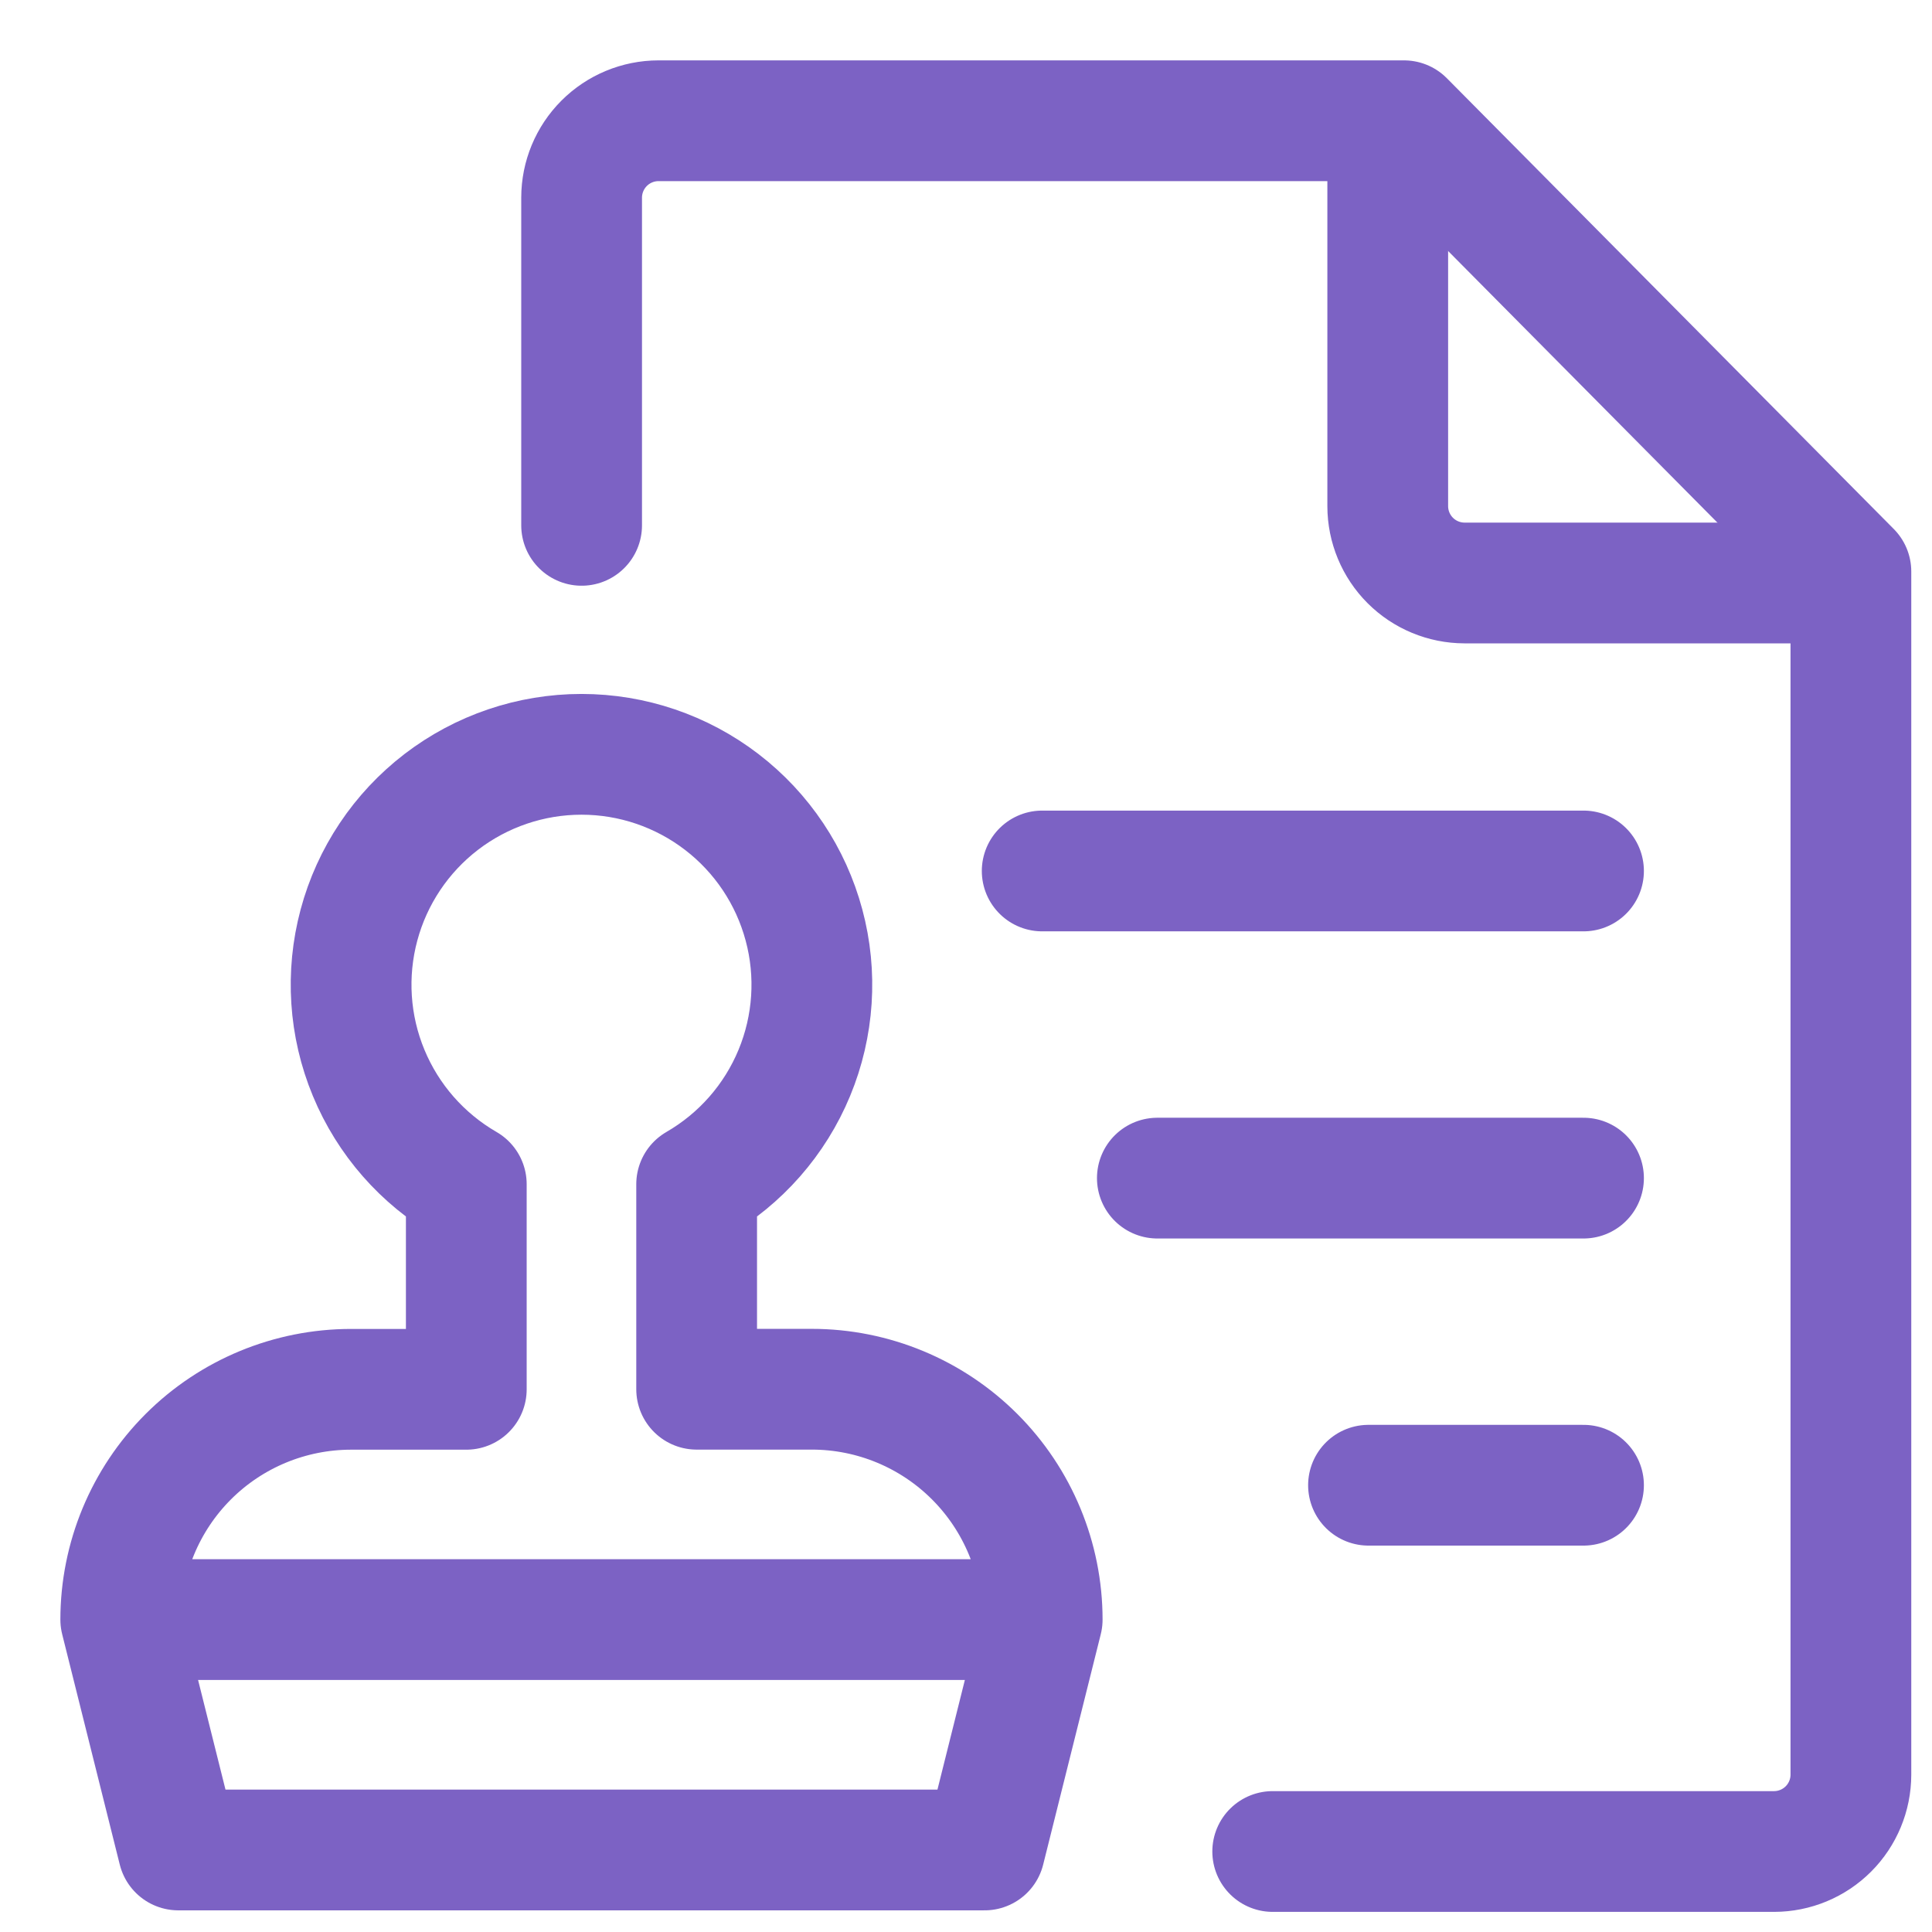
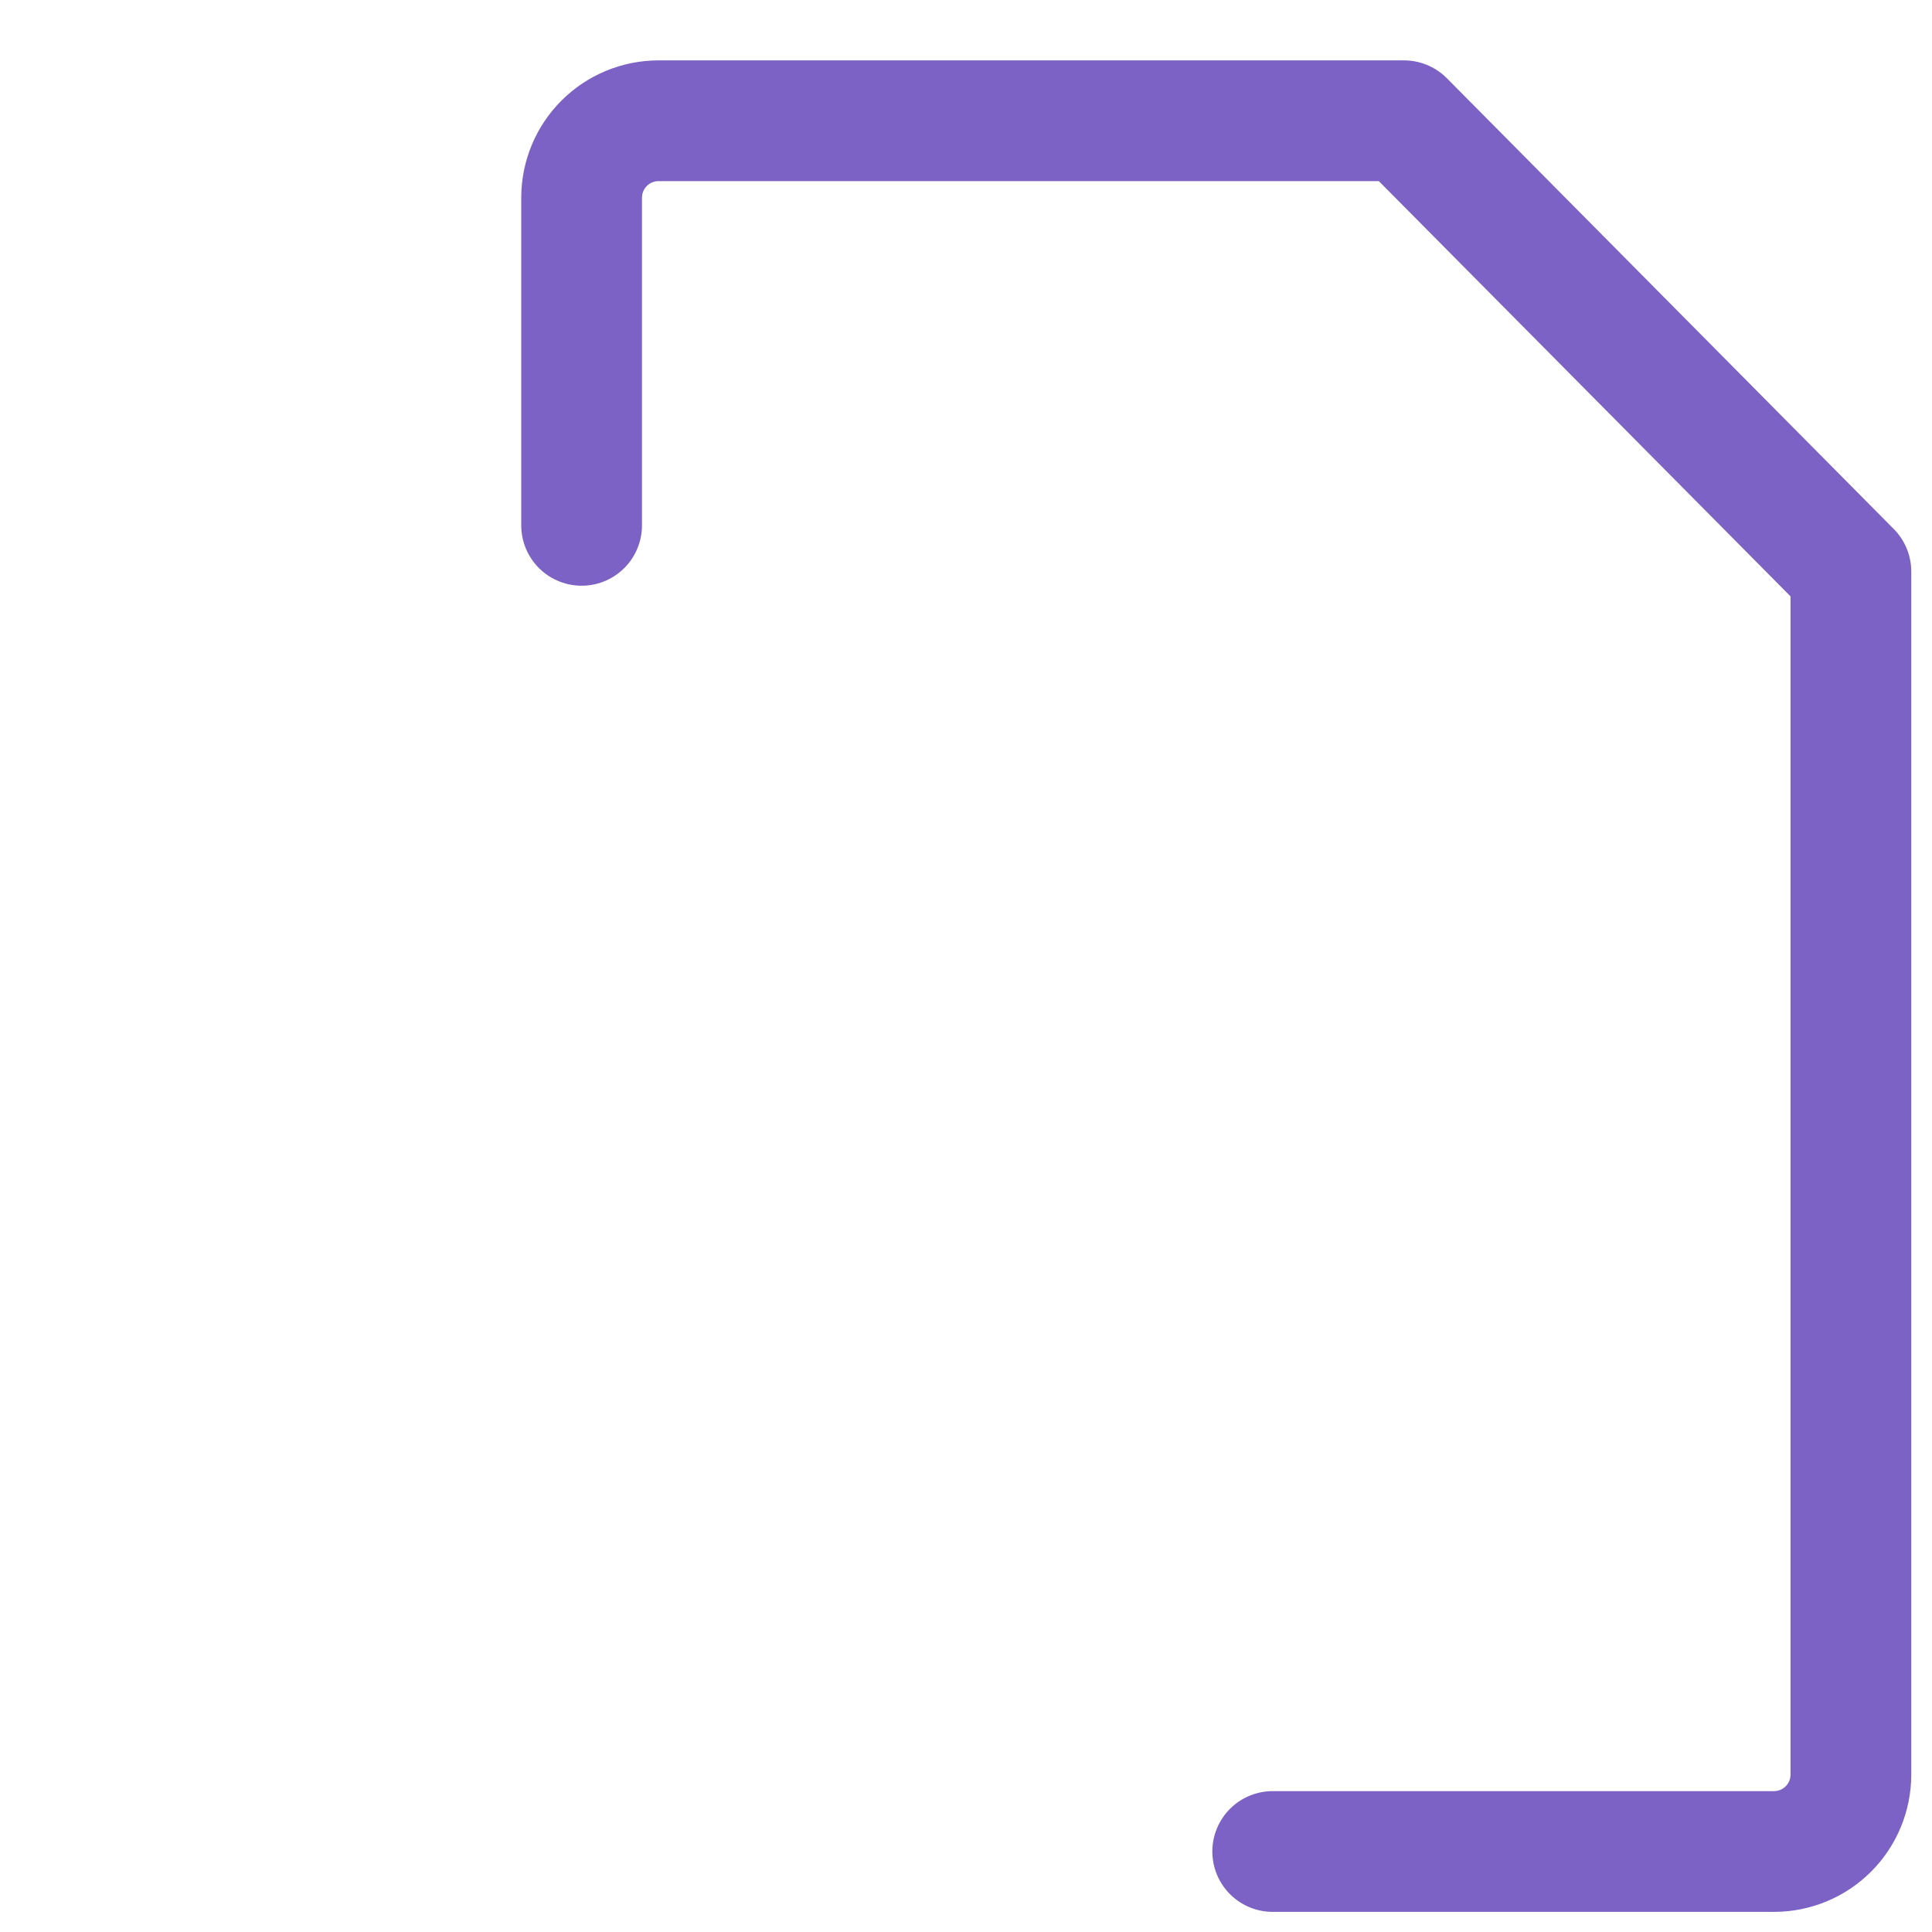
<svg xmlns="http://www.w3.org/2000/svg" width="48" height="48" viewBox="0 0 48 48" fill="none">
  <path d="M14.45 13.052V4.909C14.451 4.403 14.652 3.918 15.01 3.56C15.368 3.202 15.853 3.001 16.359 3H34.882L45.985 14.199V44.093C45.984 44.598 45.783 45.083 45.426 45.44C45.068 45.798 44.584 45.999 44.078 46H31.62" stroke="#7C62C4" stroke-width="3" stroke-linecap="round" stroke-linejoin="round" />
-   <path d="M34.478 3.039V12.577C34.479 13.082 34.68 13.567 35.038 13.925C35.395 14.282 35.88 14.483 36.385 14.484H45.924M39.342 21.639H25.893M39.342 36.9H34M39.342 29.27H28.754M3 40.238L4.431 45.962H24.462L25.893 40.238M3 40.238C3.001 38.721 3.604 37.265 4.677 36.192C5.75 35.119 7.206 34.517 8.724 34.517H11.585V29.422C10.493 28.791 9.641 27.819 9.159 26.655C8.676 25.491 8.592 24.2 8.918 22.983C9.244 21.766 9.963 20.691 10.962 19.924C11.962 19.157 13.187 18.741 14.447 18.741C15.707 18.741 16.931 19.157 17.931 19.924C18.931 20.691 19.649 21.766 19.975 22.983C20.302 24.2 20.217 25.491 19.735 26.655C19.253 27.819 18.4 28.791 17.308 29.422V34.515H20.169C21.687 34.515 23.143 35.119 24.216 36.192C25.289 37.265 25.893 38.721 25.893 40.238M3 40.238H25.893" stroke="#7C62C4" stroke-width="3" stroke-linecap="round" stroke-linejoin="round" />
</svg>